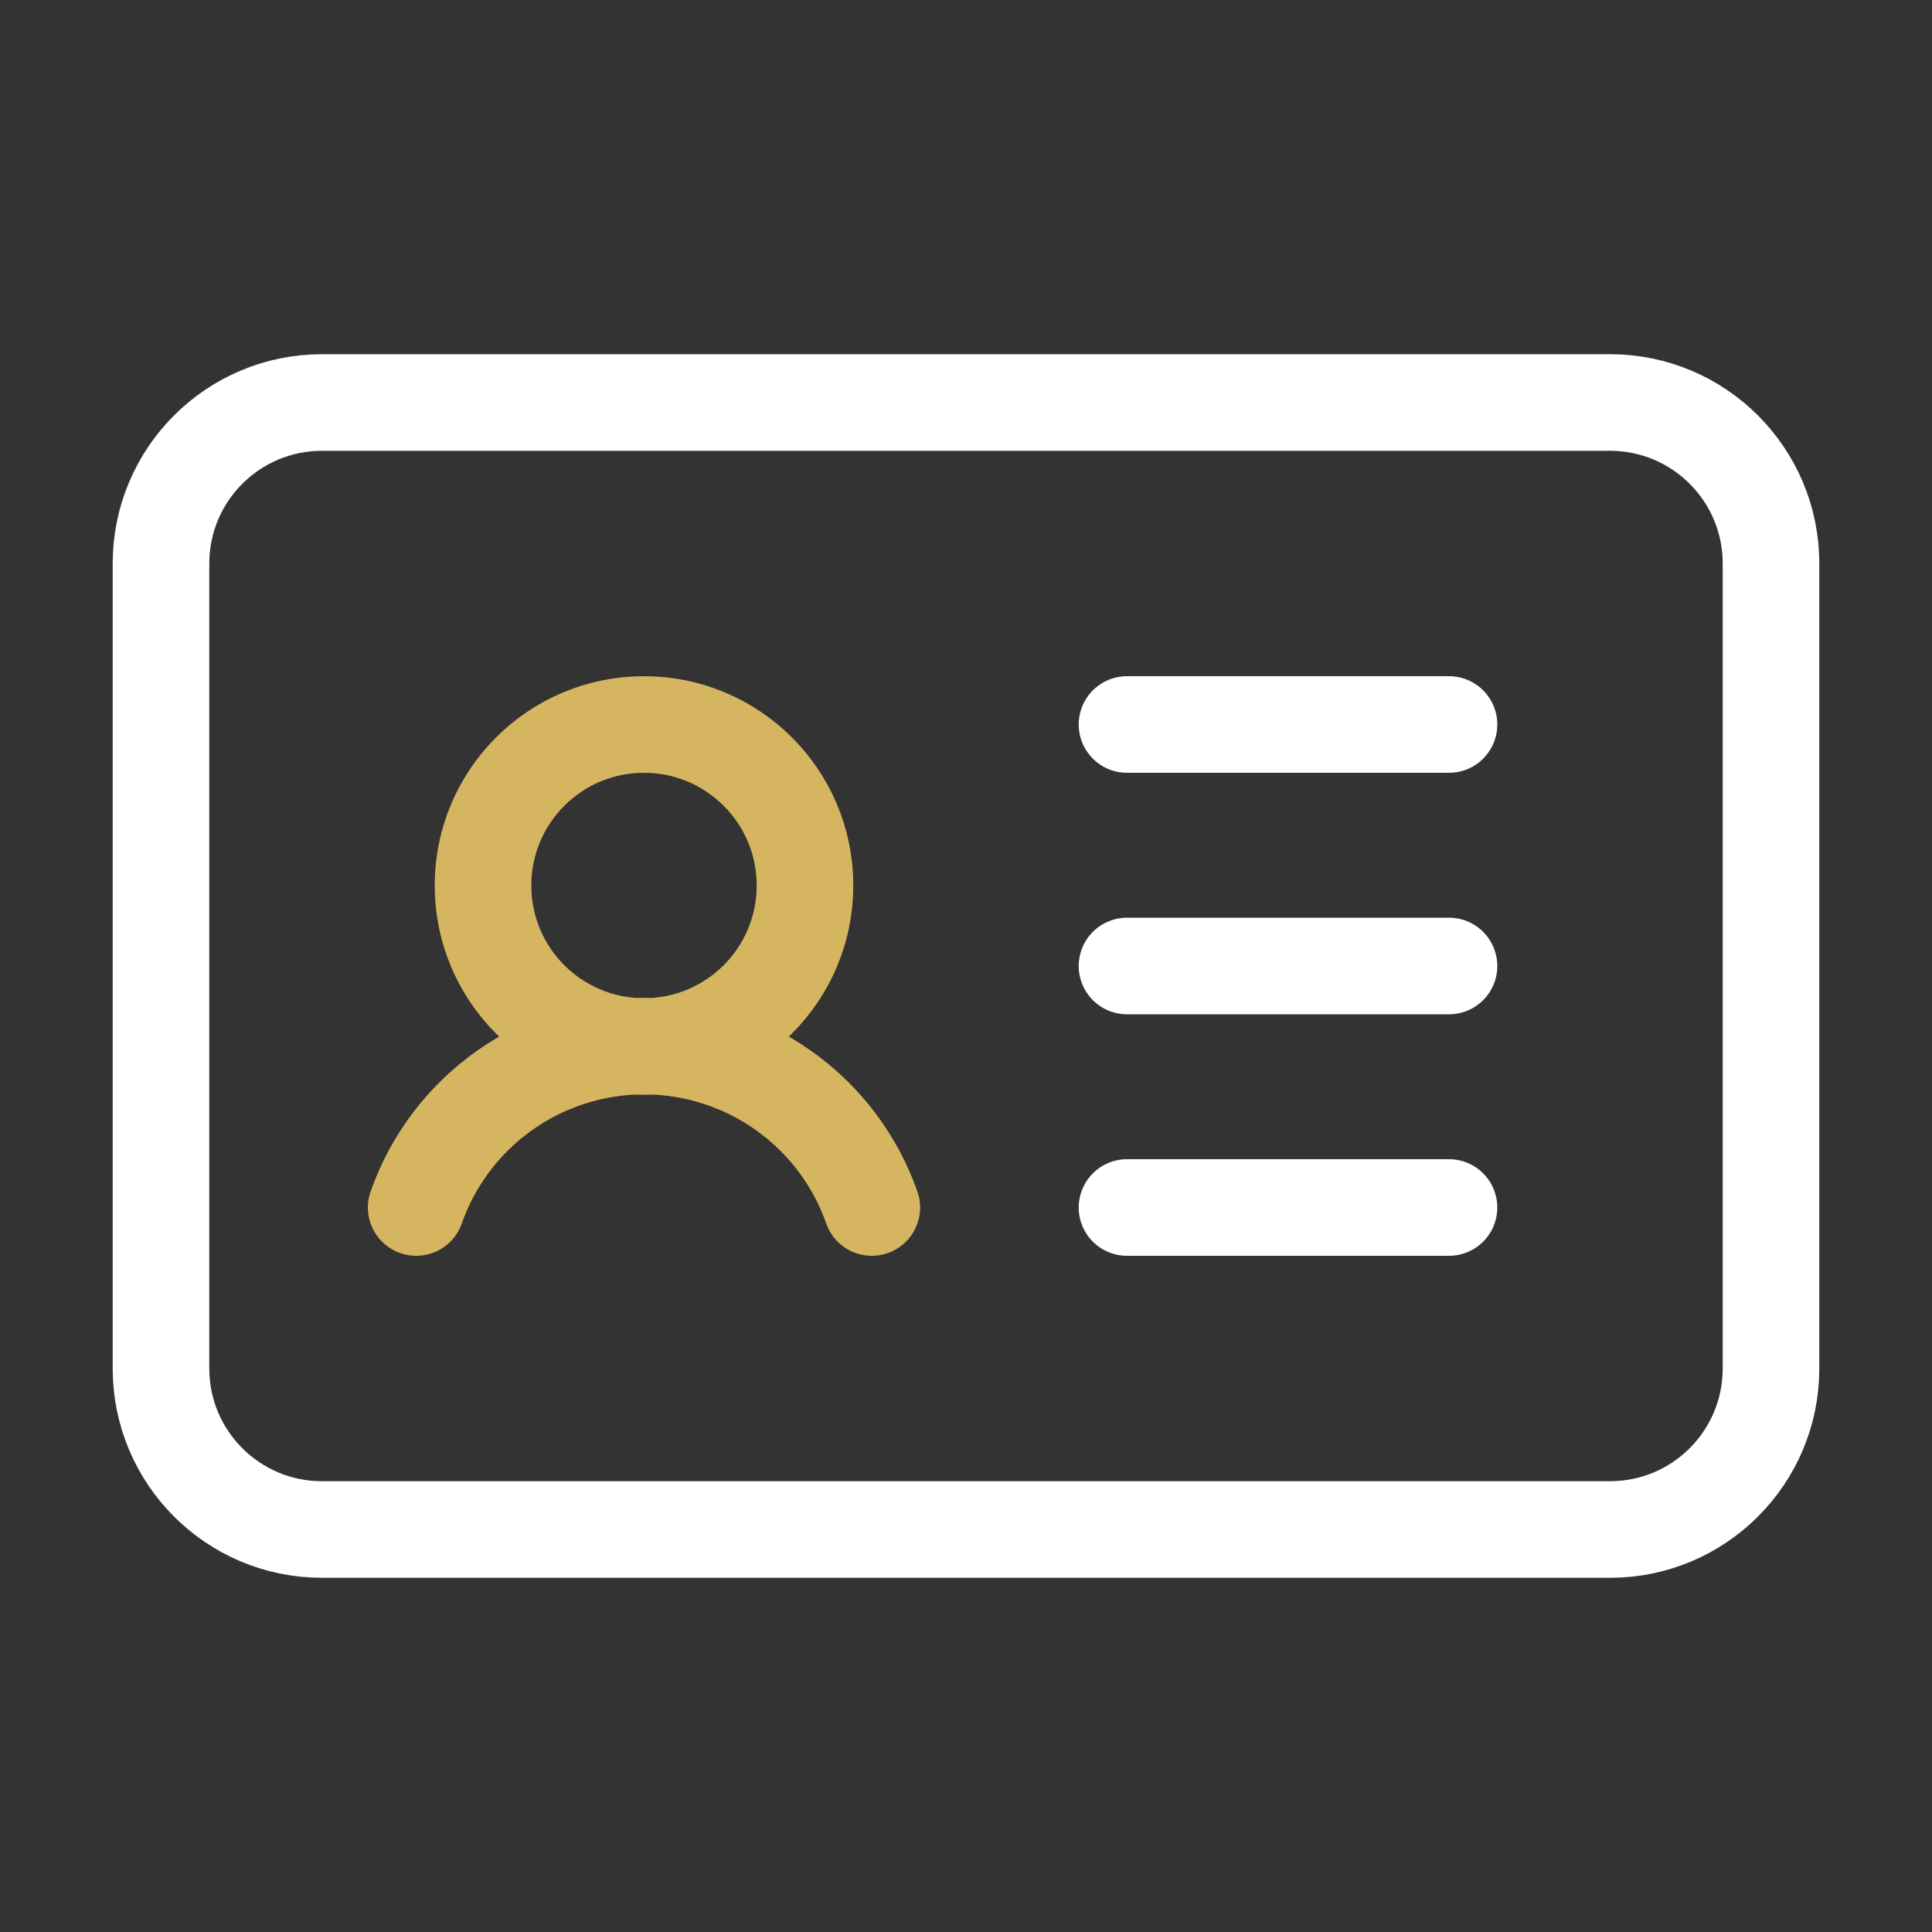
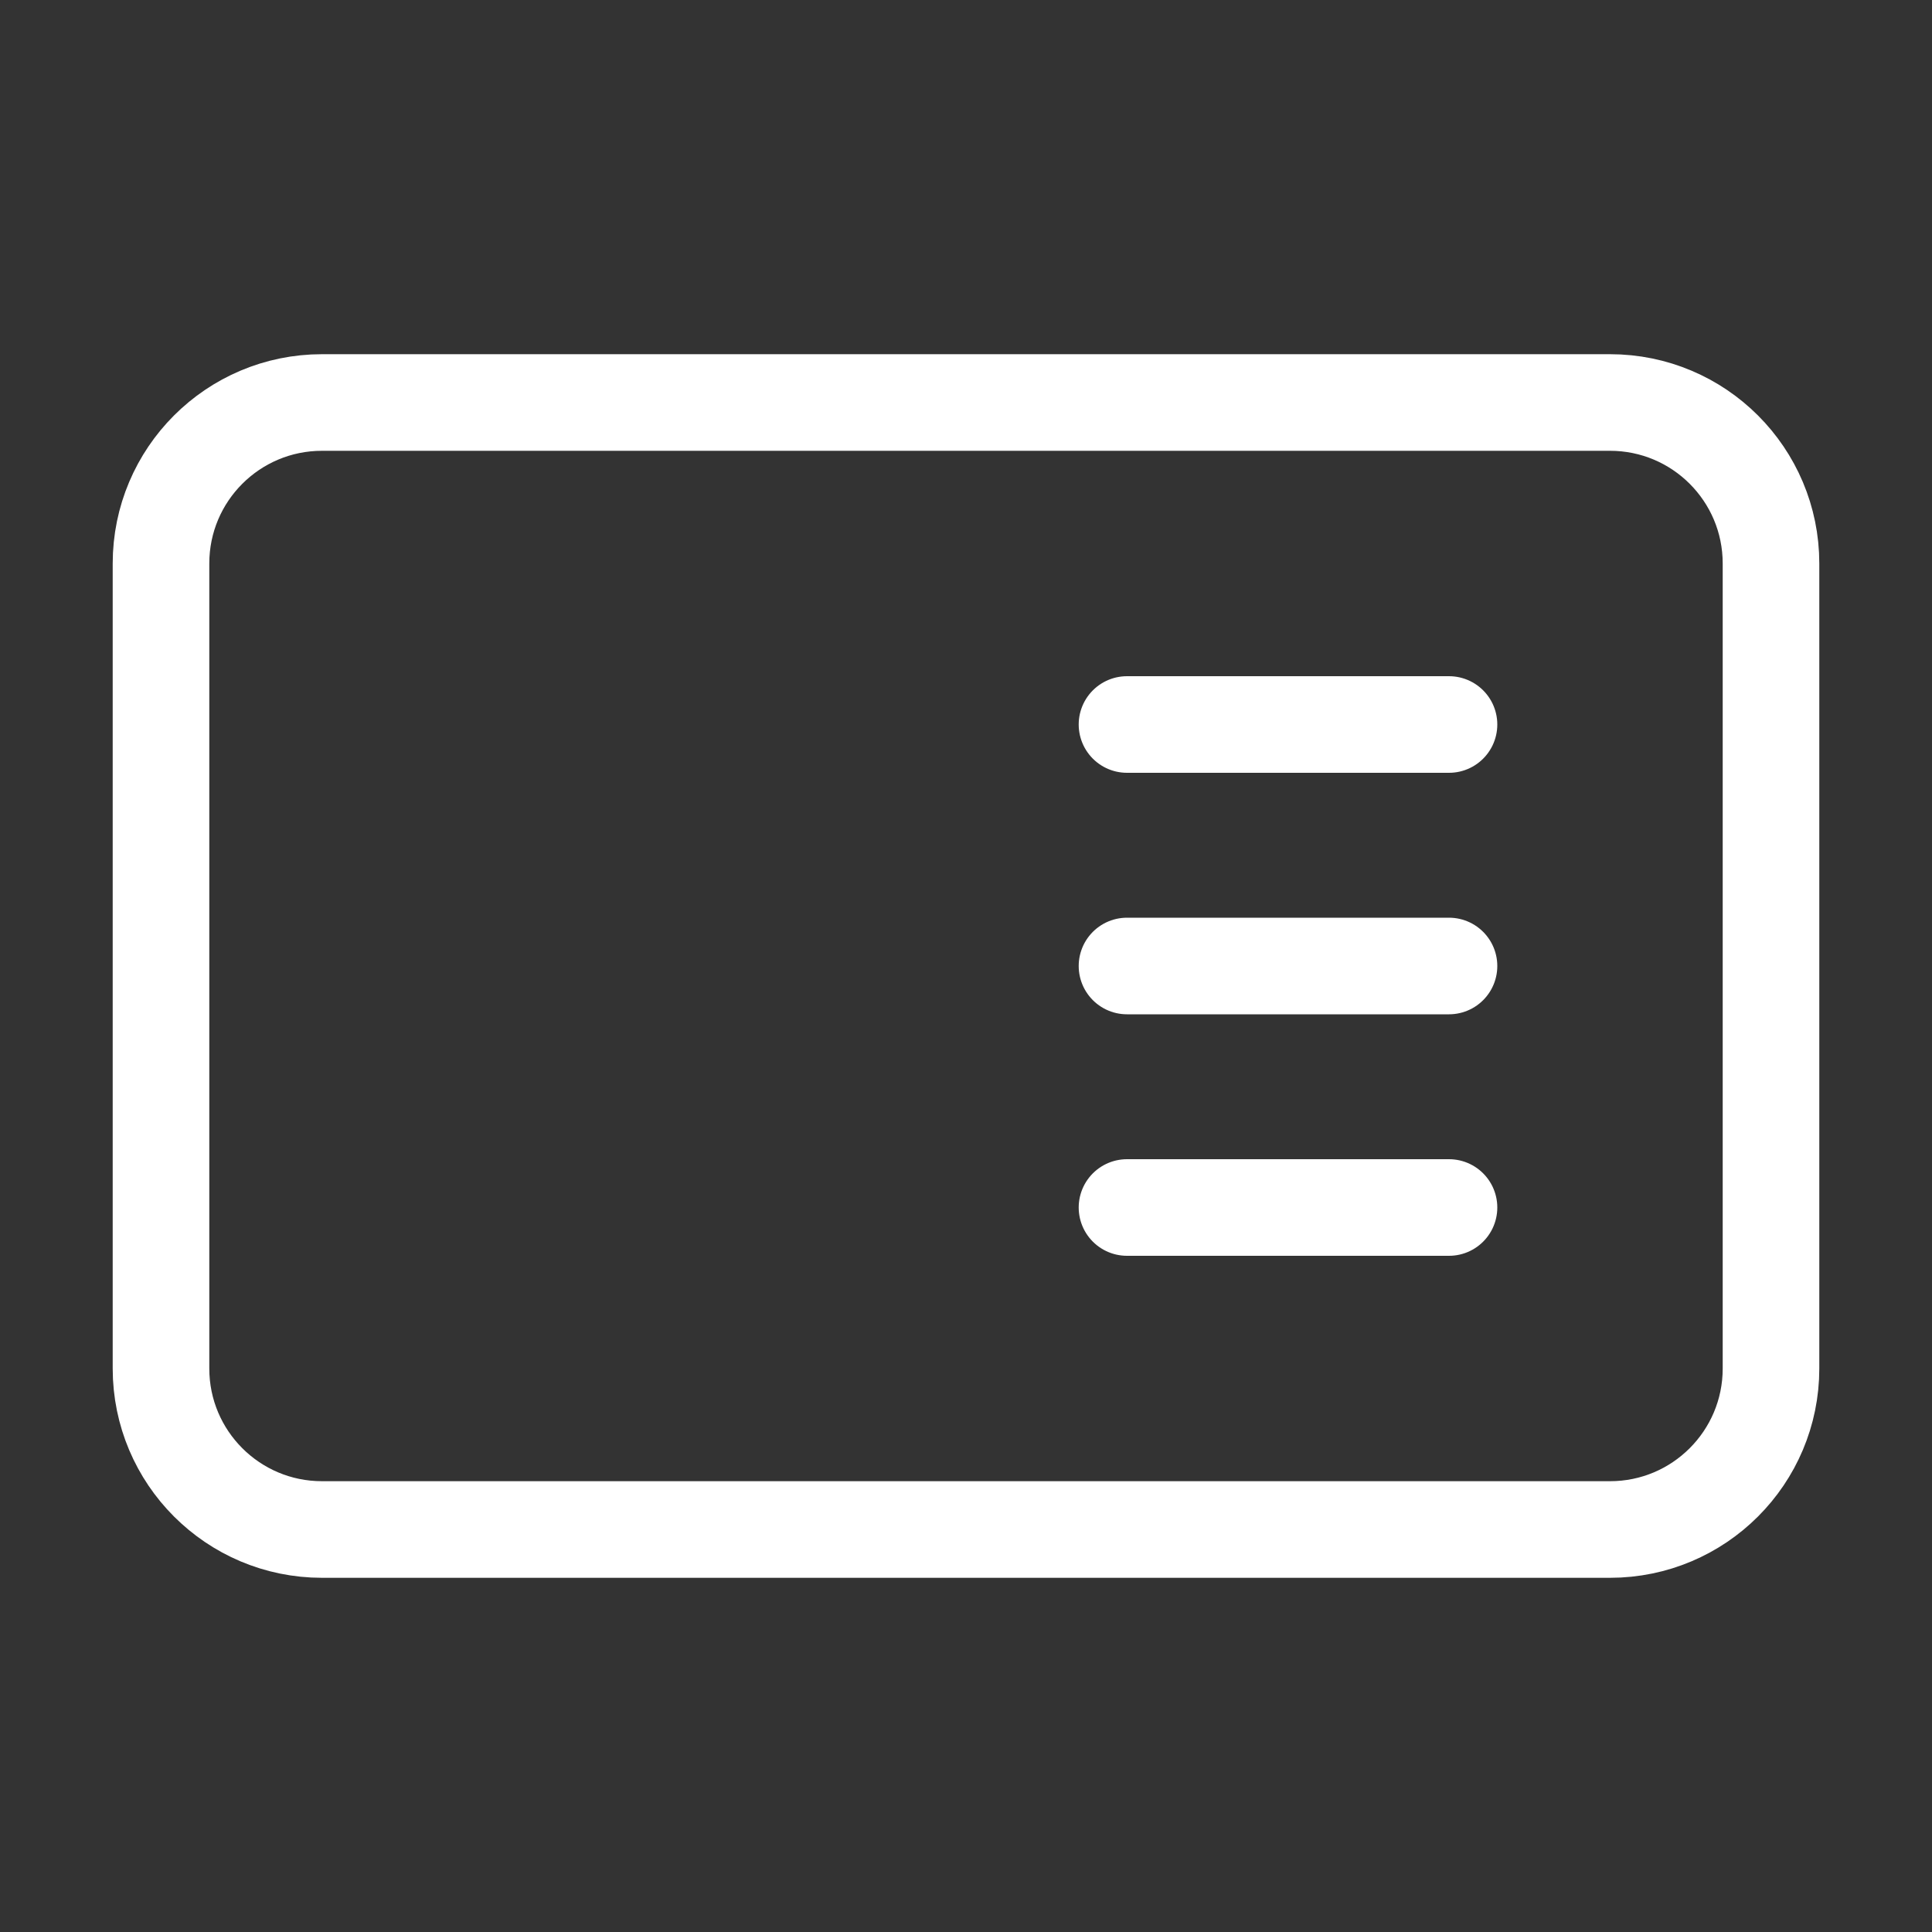
<svg xmlns="http://www.w3.org/2000/svg" width="24" height="24" viewBox="0 0 24 24" fill="none">
  <rect x="0" y="0" width="24" height="24" fill="#333333" stroke="none" />
  <path d="M20 5H4C2.895 5 2 5.895 2 7V17C2 18.105 2.895 19 4 19H20C21.105 19 22 18.105 22 17V7C22 5.895 21.105 5 20 5Z" stroke="white" stroke-width="1.2" stroke-linecap="round" stroke-linejoin="round" />
-   <path d="M5.17 15C5.376 14.414 5.759 13.906 6.266 13.547C6.773 13.188 7.379 12.995 8 12.995C8.621 12.995 9.227 13.188 9.734 13.547C10.241 13.906 10.624 14.414 10.83 15M10 11C10 12.105 9.104 13 8 13C6.895 13 6 12.105 6 11C6 9.895 6.895 9 8 9C9.104 9 10 9.895 10 11Z" stroke="#D6B560" stroke-width="1.2" stroke-linecap="round" stroke-linejoin="round" />
  <path d="M14 9H18M14 12H18M14 15H18" stroke="white" stroke-width="1.2" stroke-linecap="round" stroke-linejoin="round" />
</svg>